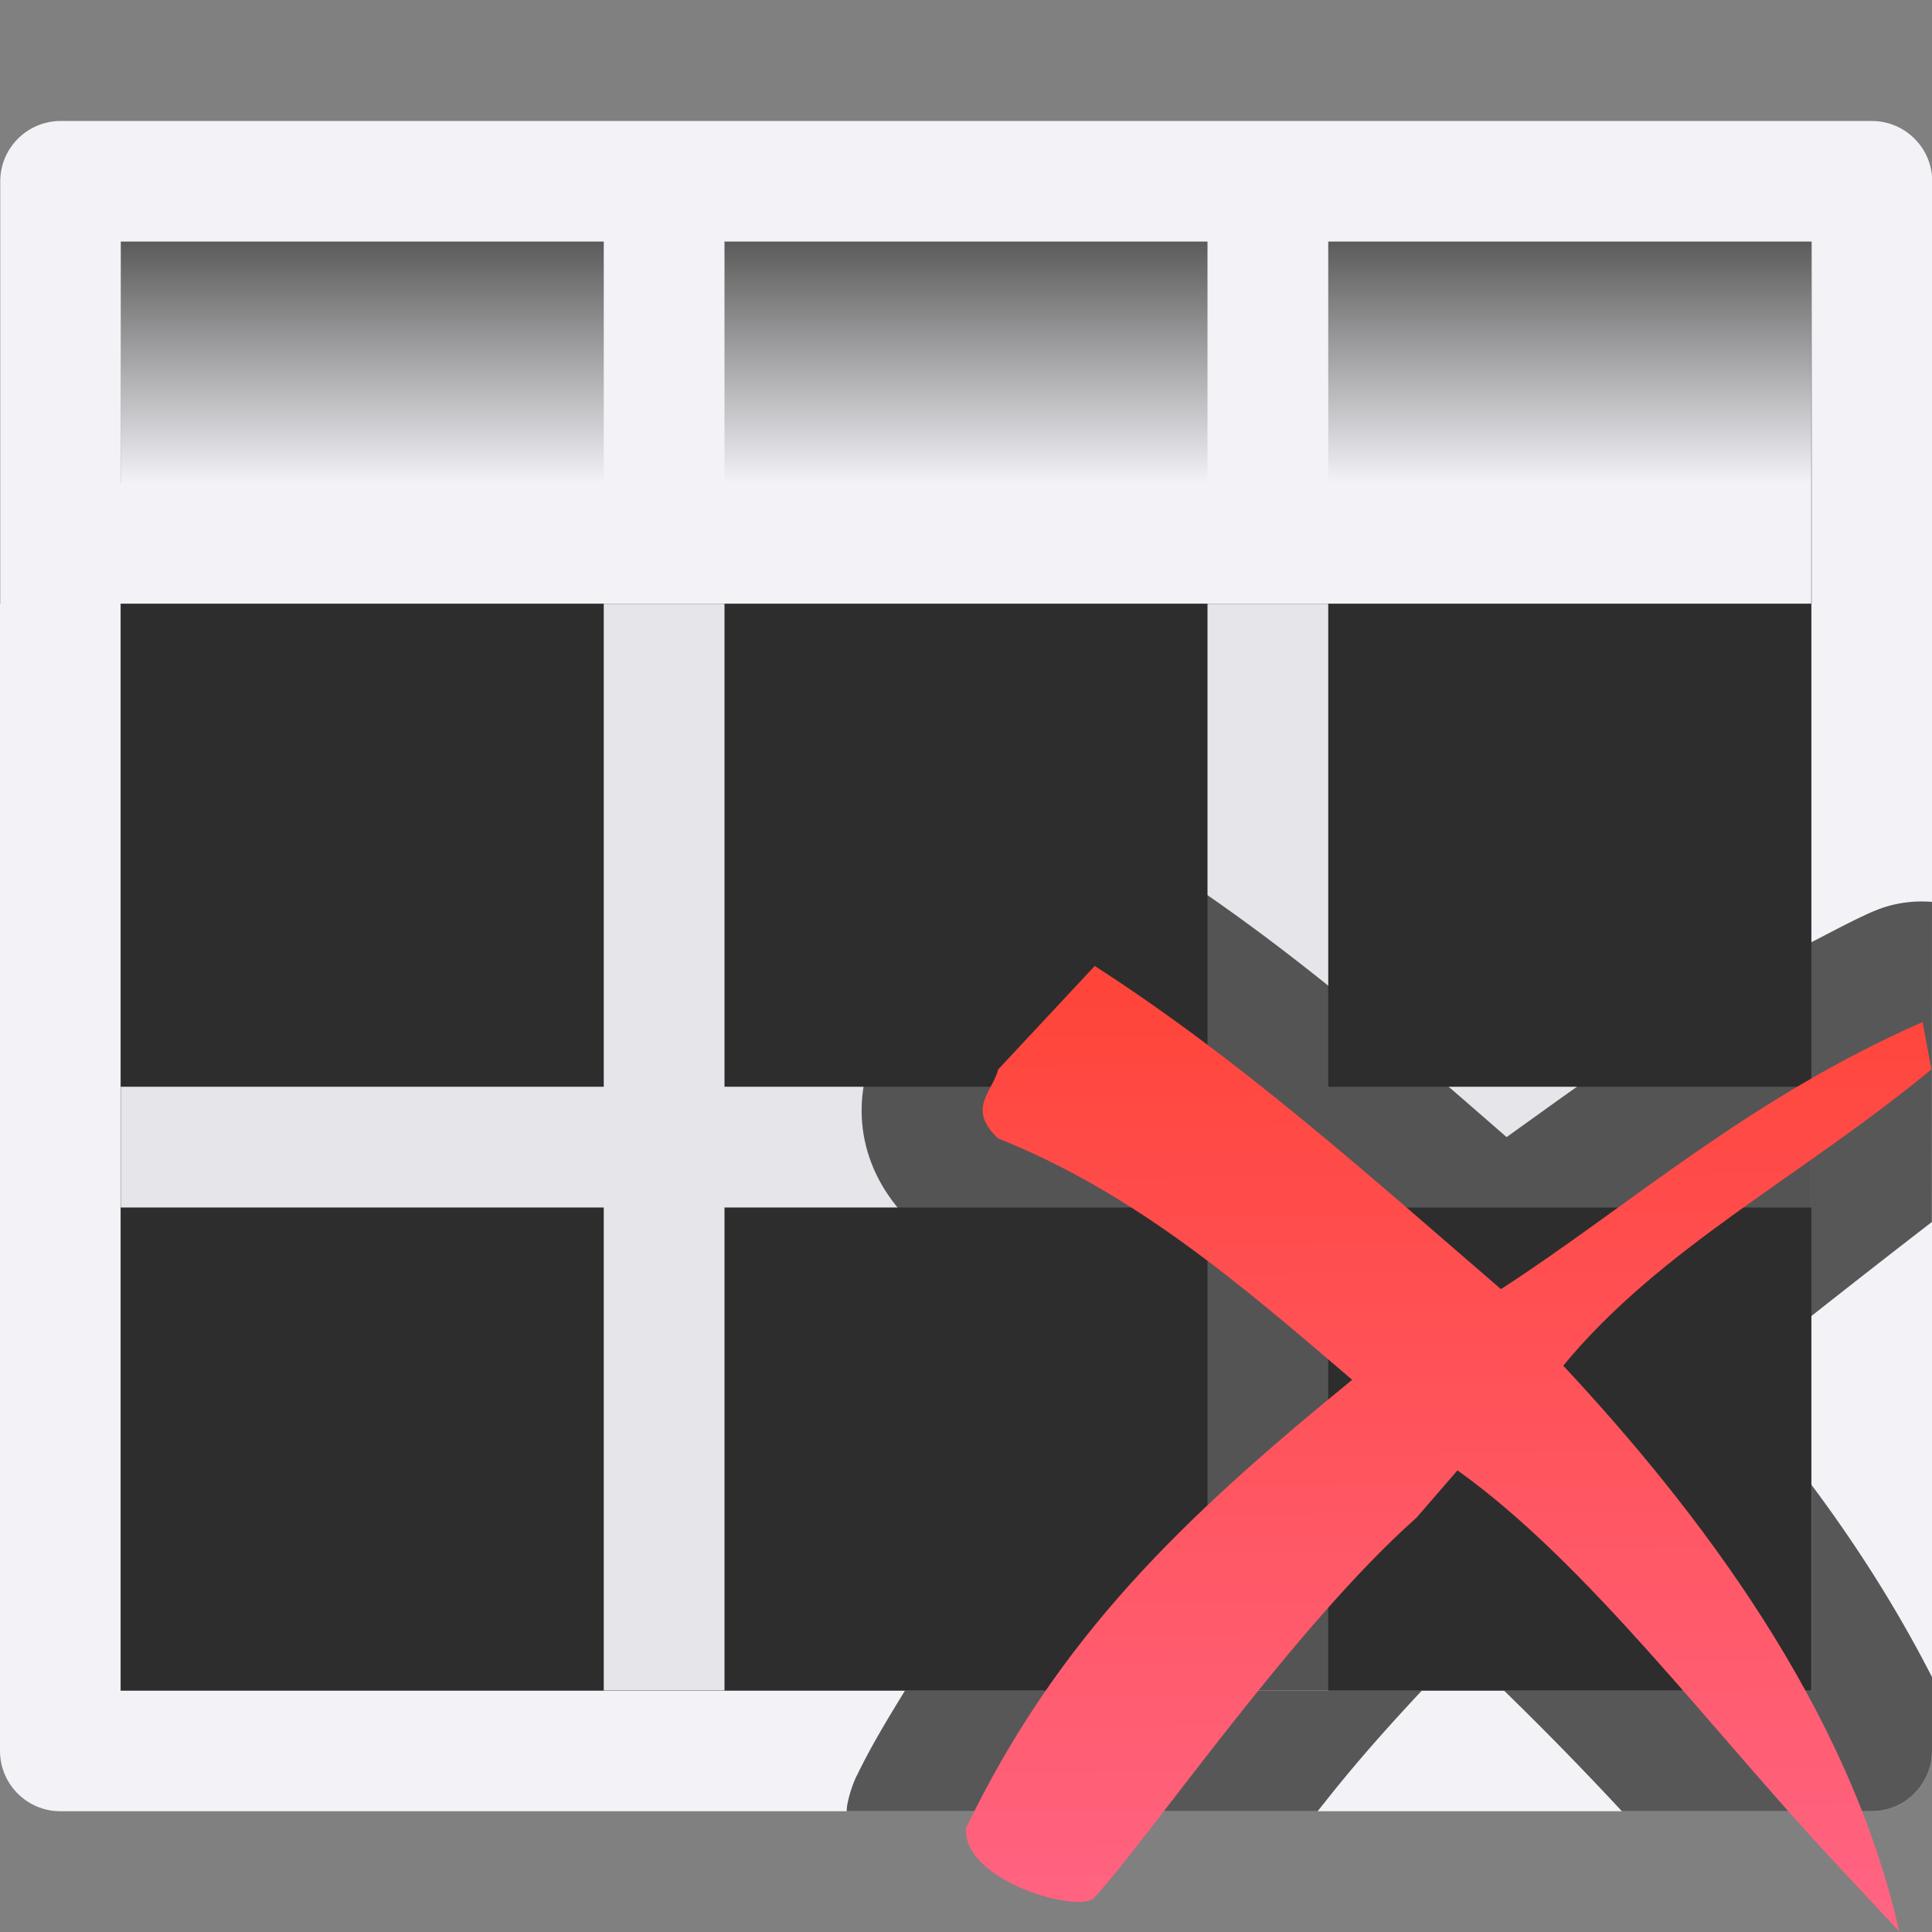
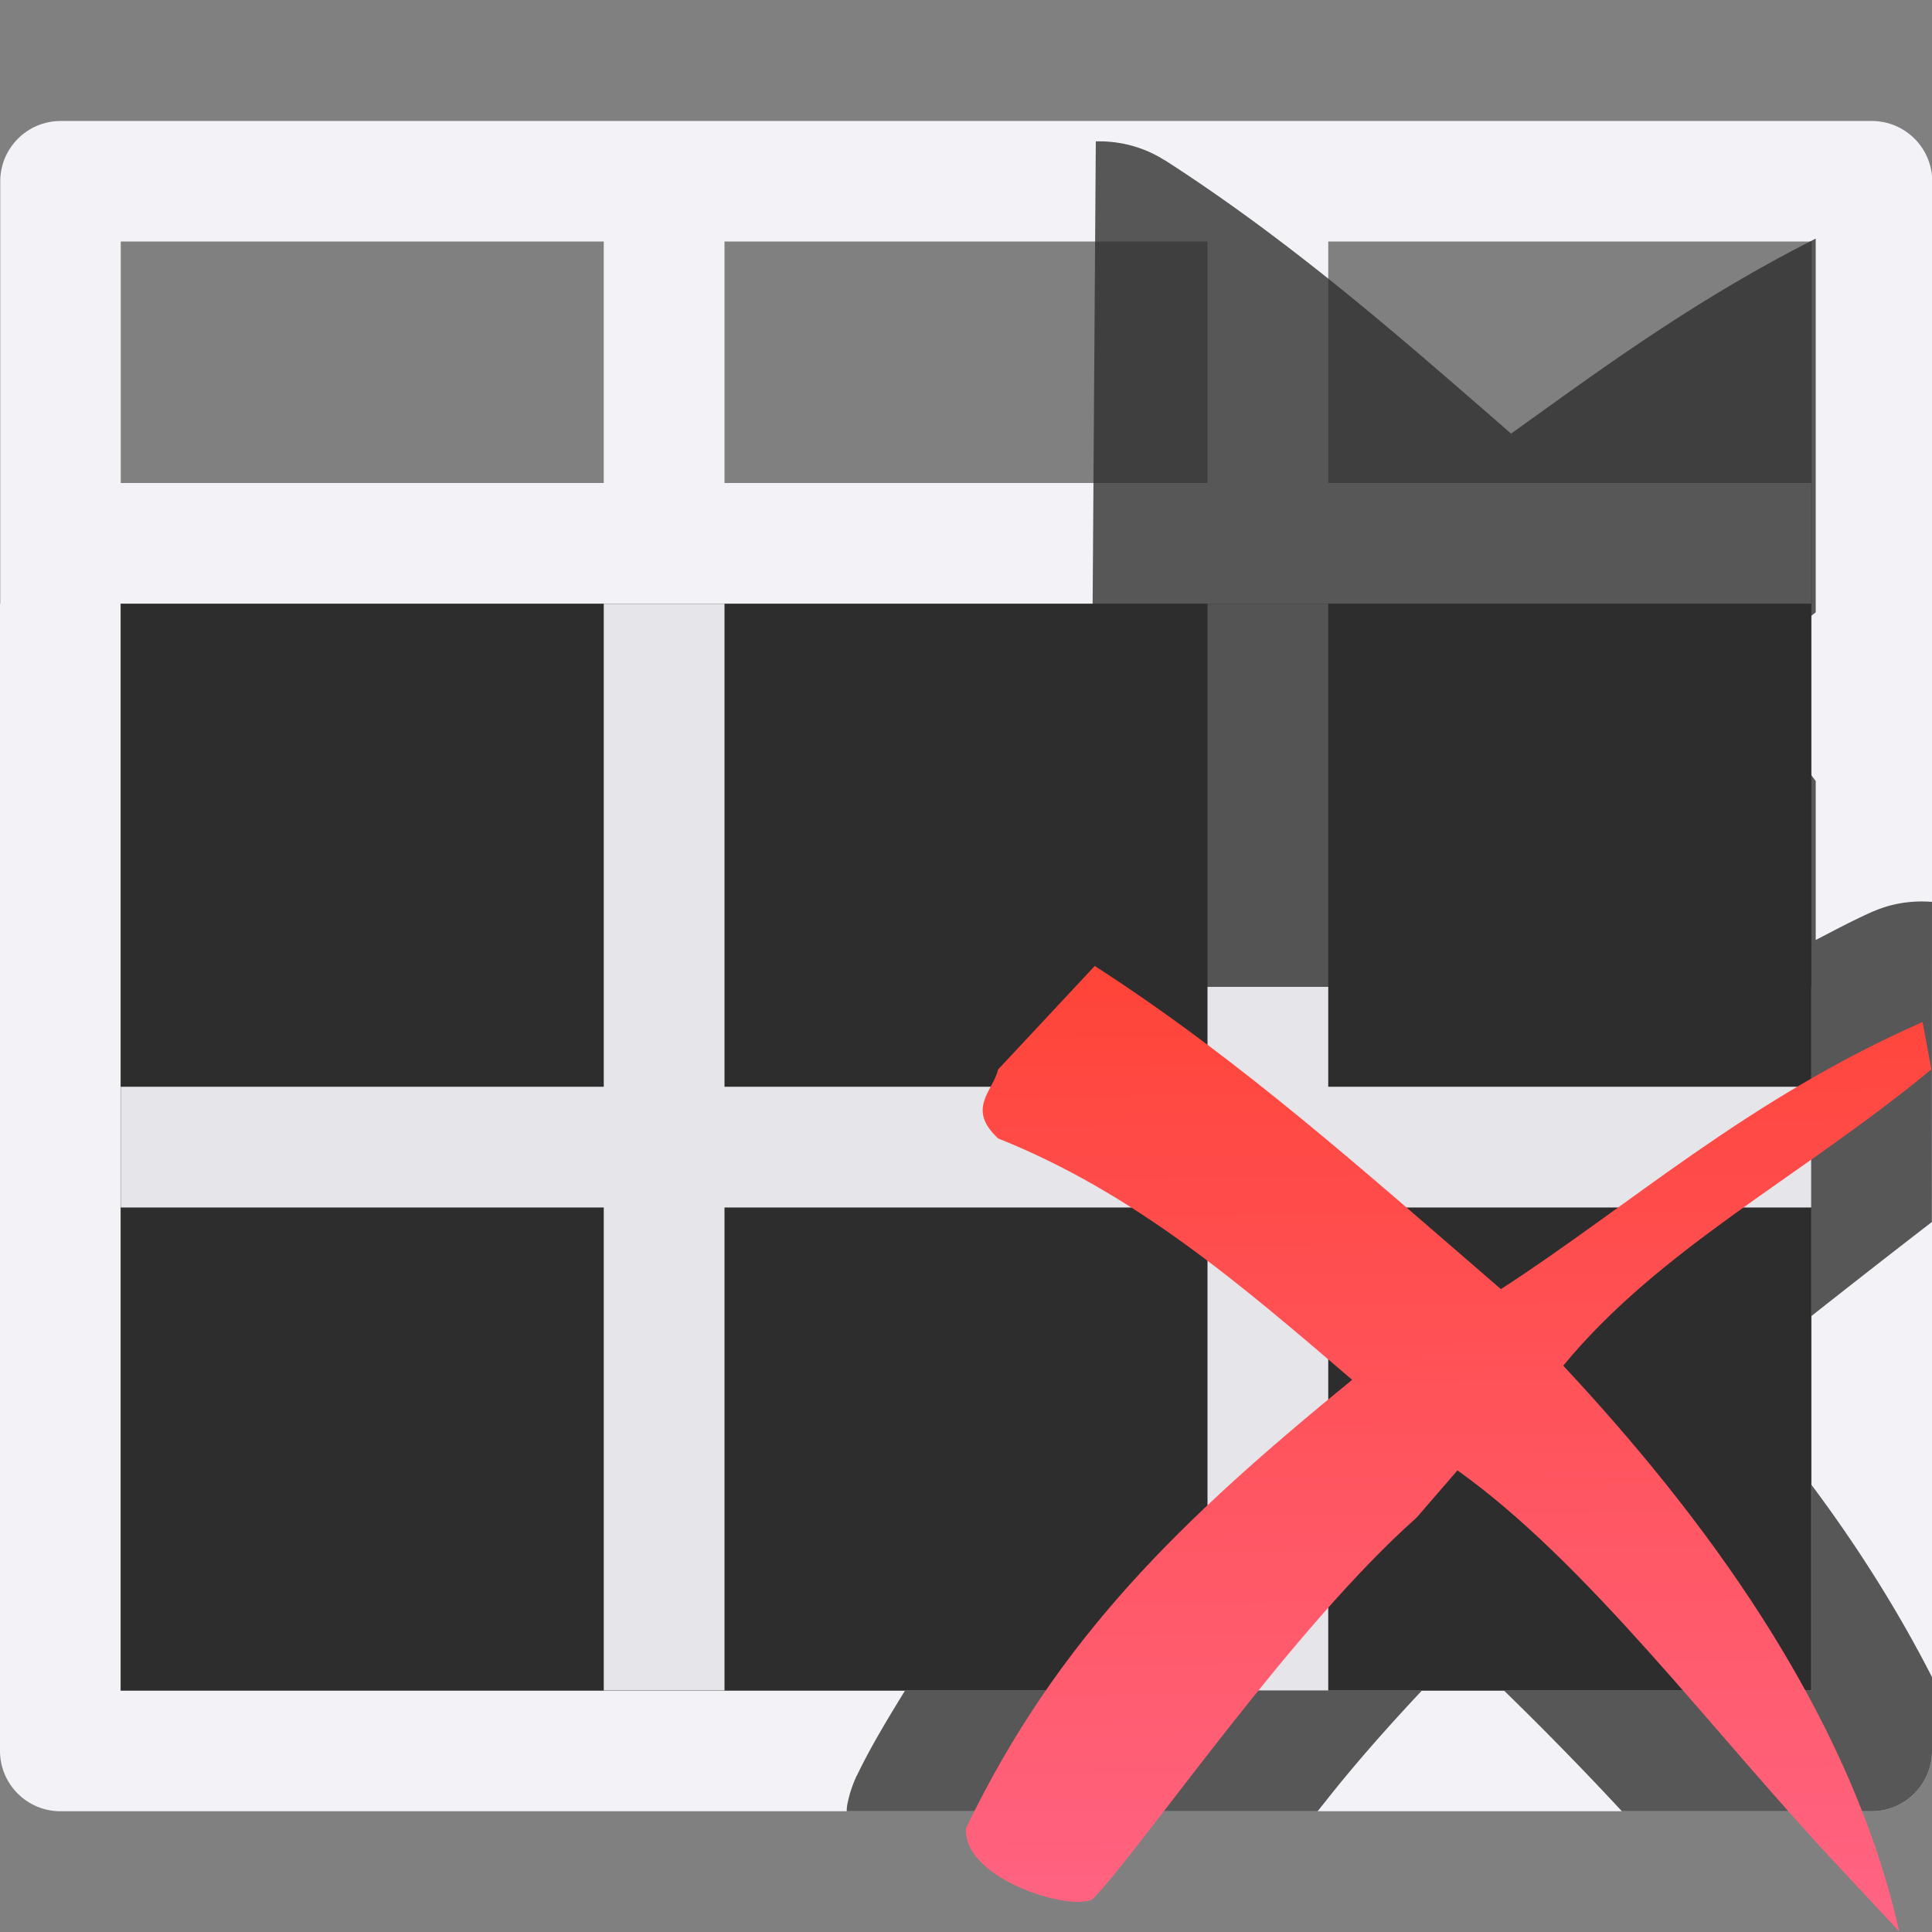
<svg xmlns="http://www.w3.org/2000/svg" viewBox="0 0 16 16">
  <rect x="0" y="0" width="16" height="16" fill="#808080" stroke="none" />
  <linearGradient id="a" gradientTransform="matrix(.583 0 0 .678 -.75 -.034)" gradientUnits="userSpaceOnUse" x1="13.286" x2="13.286" y1="3" y2="5.95">
    <stop offset="0" stop-color="#5b5b5b" />
    <stop offset="1" stop-color="#f2f2f7" />
  </linearGradient>
  <linearGradient id="b" gradientUnits="userSpaceOnUse" x1="-10.5" x2="-10.5" y1="1.5" y2="13.5">
    <stop offset="0" stop-color="#f2f2f7" />
    <stop offset="1" stop-color="#f2f2f7" />
  </linearGradient>
  <linearGradient id="c" gradientTransform="matrix(.806 0 0 .8 3.161 3.202)" gradientUnits="userSpaceOnUse" x1="11.193" x2="11.111" y1="15.846" y2="6.233">
    <stop offset="0" stop-color="#ff6482" />
    <stop offset="1" stop-color="#ff453a" />
  </linearGradient>
- /&amp;amp;amp;amp;gt;<path d="m1 2h14v2h-14z" fill="url(#a)" stroke-width=".629" />
-   <path d="m.502 1.002c-.276-0-.5.224-.5.5v3.498h-.002v9.5c-0.0.276.224.5.5.5h15c.276 0.0.5-.224.5-.5v-9.5h.002v-3.498c0-.276-.224-.5-.5-.5zm.498.998h4v2h-4zm5 0h4v2h-4zm5 0h4.004v3h-.002v9.002h-14.004v-9.002h.002 14v-1h-4z" fill="url(#b)" />
+ /&amp;amp;amp;amp;gt;<path d="m.502 1.002c-.276-0-.5.224-.5.5v3.498h-.002v9.5c-0.0.276.224.5.5.5h15c.276 0.0.5-.224.5-.5v-9.5h.002v-3.498c0-.276-.224-.5-.5-.5zm.498.998h4v2h-4zm5 0h4v2h-4zm5 0h4.004v3h-.002v9.002h-14.004v-9.002h.002 14v-1h-4z" fill="url(#b)" />
  <path d="m1 5h14v9h-14z" fill="#2d2d2d" />
  <path d="m5 5v4h-4v1h4v4h1v-4h4v4h1v-4h4v-1h-4v-4h-1v4h-4v-4z" fill="#e5e5ea" />
-   <path d="m9.035 6.998c-.264.008-.523.124-.703.316l-.799.857a.343.343 0 0 0 -.002.002c-.053.057-.069.136-.107.203-.016.013-.036.026-.045.035-.055.057-.055.074-.066.096-.045.086-.075.169-.119.312-.061.197-.091.455-.004.736.082.265.241.462.393.604.091.085.199.153.314.199.62.247 1.189.663 1.773 1.133-.825.738-1.572 1.519-2.176 2.508h4.281c.112-.12.227-.246.334-.354.11.102.233.244.346.354h2.545v-1.705c-.221-.295-.445-.581-.672-.848.205-.181.437-.364.672-.549v-.898-1-1.197c-1.029.521-1.815 1.109-2.523 1.615-.894-.778-1.799-1.577-2.867-2.264a.343.343 0 0 0 -.002 0c-.169-.108-.37-.162-.57-.156zm6.965.471c-.163-.013-.328.011-.479.076a.343.343 0 0 0 -.002 0c-.186.082-.347.171-.518.258v3.096c.308-.243.64-.503.998-.779zm-.998 4.828v1.705h-2.545c.317.309.639.636.975.998h2.068c.276 0.0.5-.224.5-.5v-.611c-.294-.575-.634-1.105-.998-1.592zm-7.508 1.705c-.138.226-.277.452-.398.703a.343.343 0 0 0 -.002.002c-.033.071-.058.146-.074.223a.343.343 0 0 0 -.008.07h3.9c.02-.025.033-.042.059-.074.263-.334.535-.638.803-.924z" fill="#2d2d2d" fill-opacity=".784" stroke-width=".629" />
+   <path d="m9.035 6.998c-.264.008-.523.124-.703.316l-.799.857a.343.343 0 0 0 -.002.002h4.281c.112-.12.227-.246.334-.354.11.102.233.244.346.354h2.545v-1.705c-.221-.295-.445-.581-.672-.848.205-.181.437-.364.672-.549v-.898-1-1.197c-1.029.521-1.815 1.109-2.523 1.615-.894-.778-1.799-1.577-2.867-2.264a.343.343 0 0 0 -.002 0c-.169-.108-.37-.162-.57-.156zm6.965.471c-.163-.013-.328.011-.479.076a.343.343 0 0 0 -.002 0c-.186.082-.347.171-.518.258v3.096c.308-.243.64-.503.998-.779zm-.998 4.828v1.705h-2.545c.317.309.639.636.975.998h2.068c.276 0.0.5-.224.5-.5v-.611c-.294-.575-.634-1.105-.998-1.592zm-7.508 1.705c-.138.226-.277.452-.398.703a.343.343 0 0 0 -.002.002c-.033.071-.058.146-.074.223a.343.343 0 0 0 -.008.07h3.9c.02-.025.033-.042.059-.074.263-.334.535-.638.803-.924z" fill="#2d2d2d" fill-opacity=".784" stroke-width=".629" />
  <path d="m9.066 8-.8.857c-.043.181-.265.324 0 .571 1.128.45 2.007 1.207 2.932 1.999-1.409 1.15-2.437 2.134-3.198 3.713-.03.443.961.718 1.066.571.436-.469 1.648-2.241 2.665-3.142l.339-.392c1.075.766 2.101 2.15 3.126 3.248l.533.571c-.42-1.862-1.674-3.498-2.783-4.686.806-.979 1.98-1.569 3.049-2.454l-.073-.392c-1.452.639-2.426 1.522-3.492 2.212-1.101-.949-2.156-1.899-3.365-2.677z" fill="url(#c)" />
</svg>